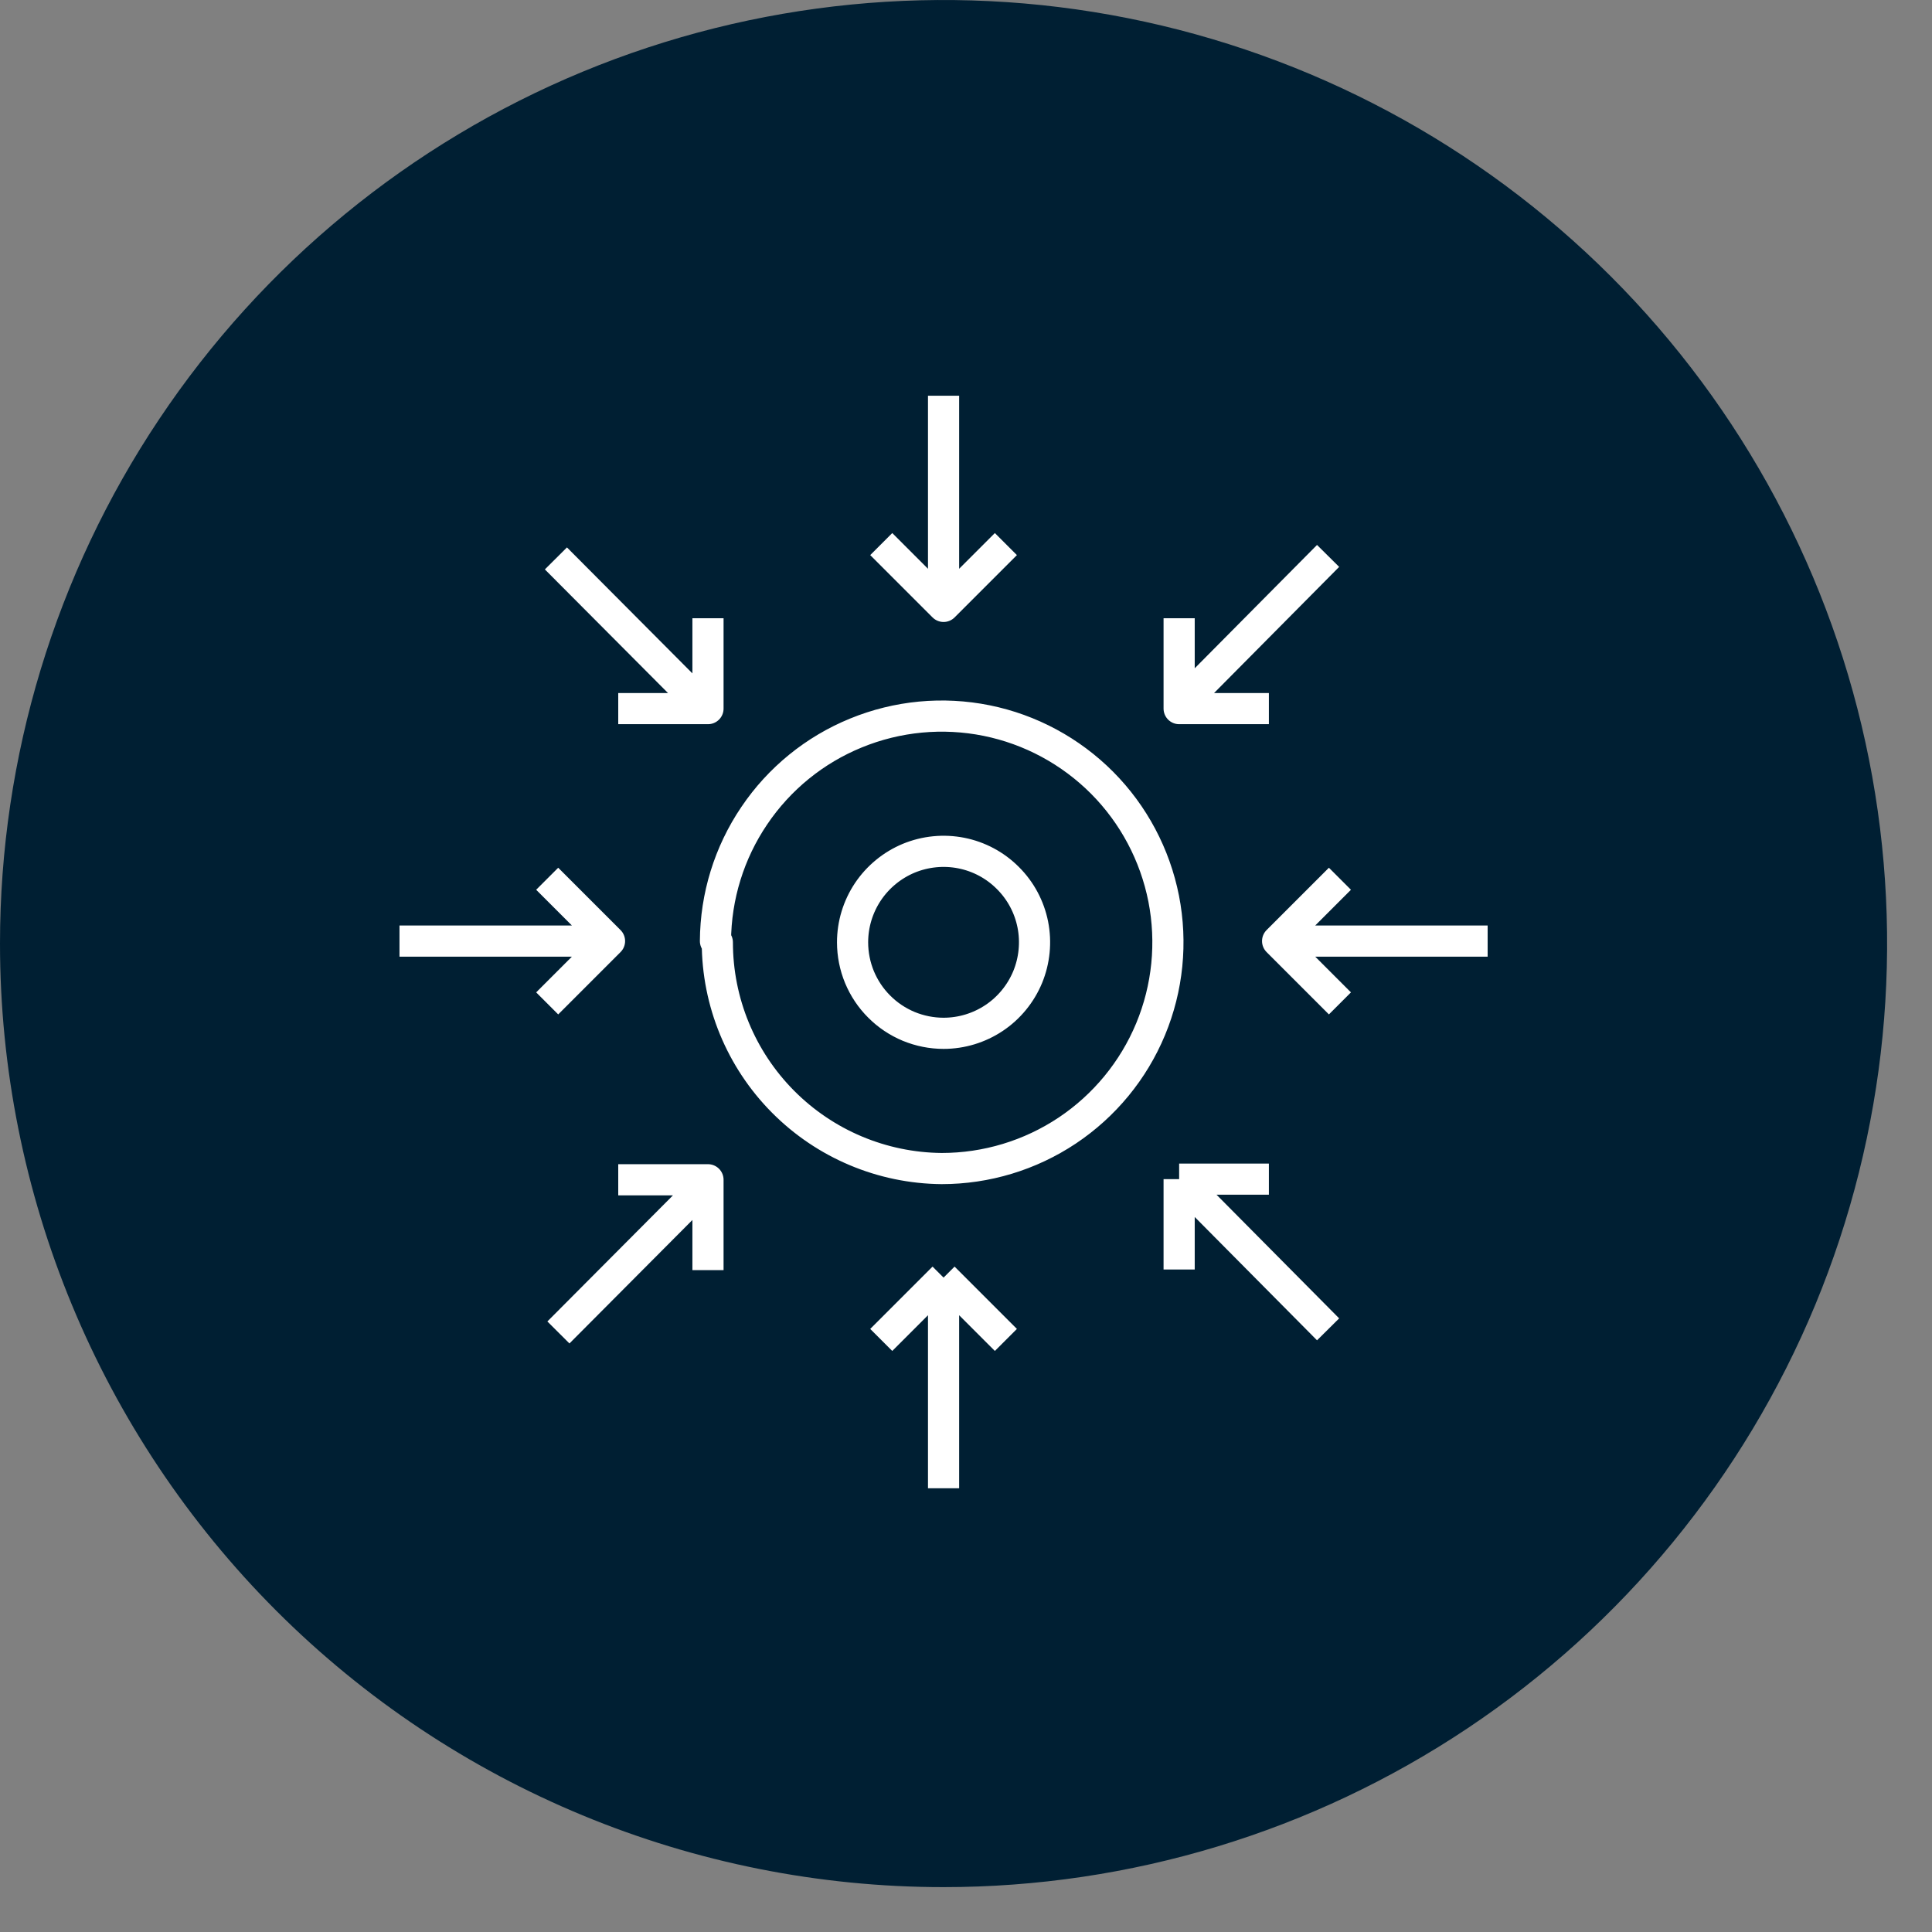
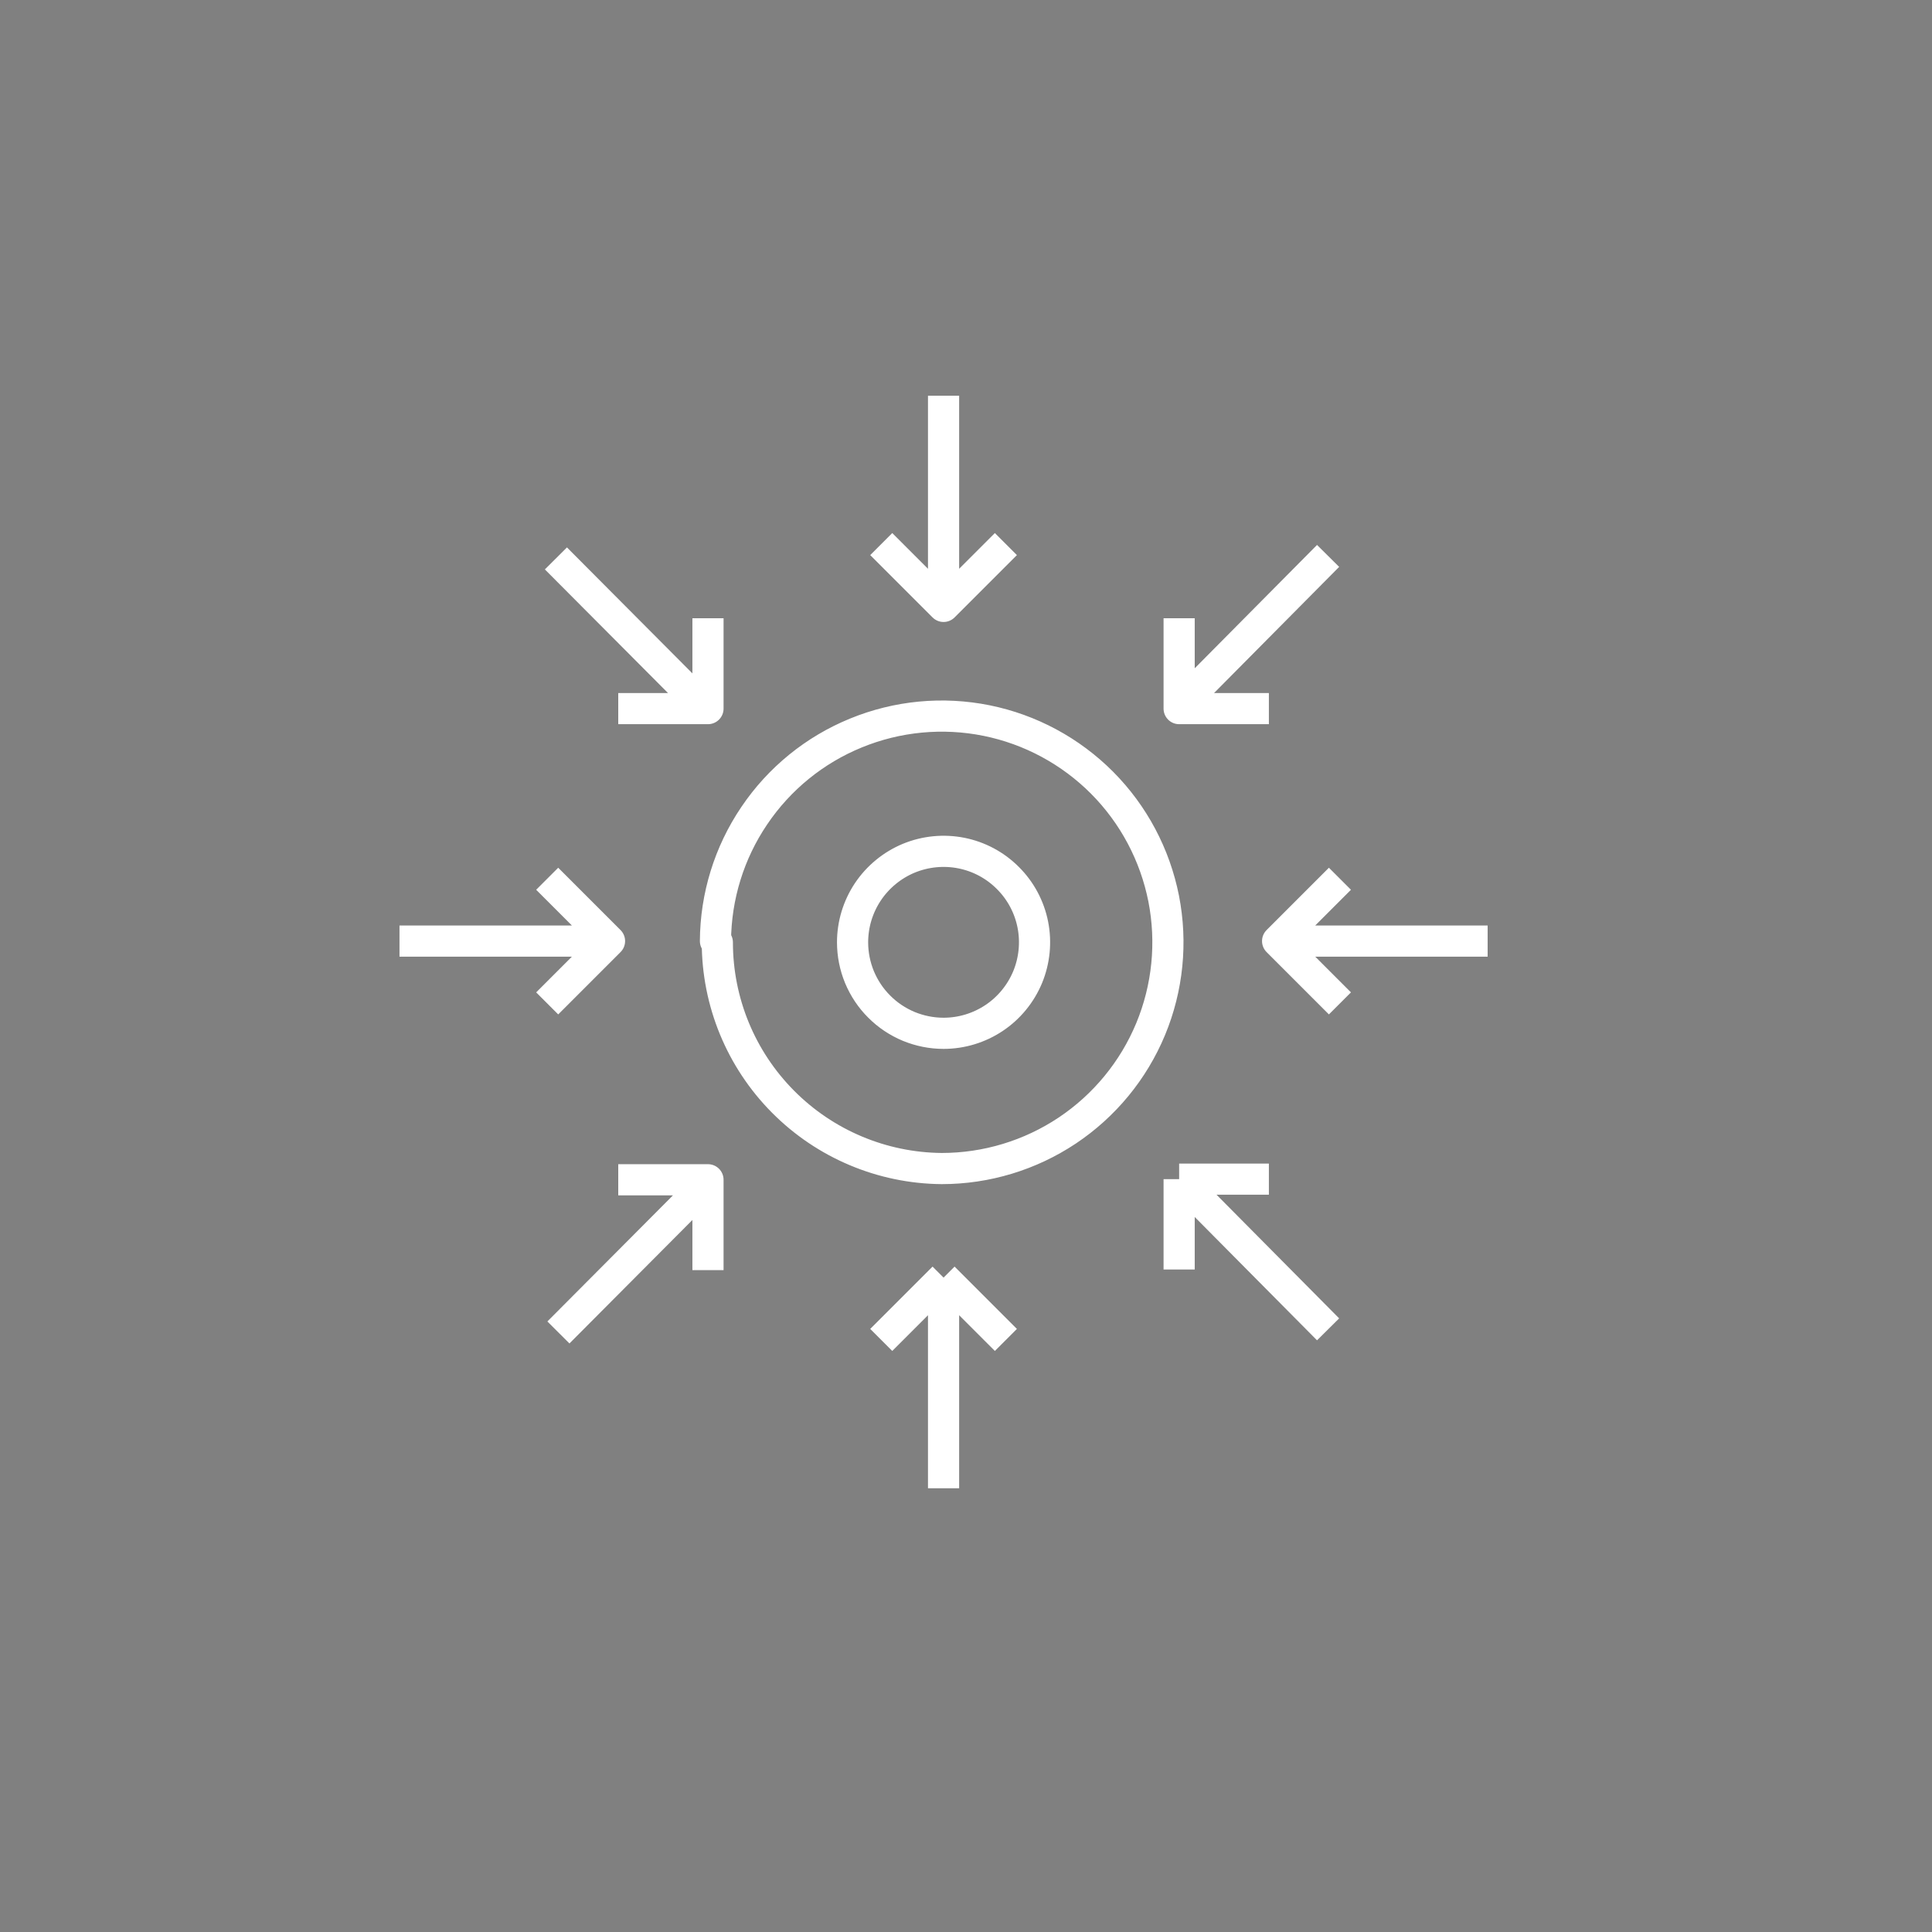
<svg xmlns="http://www.w3.org/2000/svg" width="31" height="31" viewBox="0 0 31 31" fill="none">
  <rect x="0" y="0" width="31" height="31" fill="#808080" stroke="none" />
  <g clip-path="url(#clip0_335_783)">
-     <path d="M15.14 30.28C18.134 30.28 21.062 29.392 23.551 27.729C26.041 26.065 27.982 23.7 29.128 20.934C30.273 18.167 30.573 15.123 29.989 12.186C29.405 9.249 27.963 6.552 25.846 4.434C23.728 2.317 21.03 0.875 18.094 0.291C15.157 -0.293 12.113 0.007 9.346 1.152C6.58 2.298 4.215 4.239 2.552 6.729C0.888 9.218 0 12.146 0 15.14C0 19.155 1.595 23.006 4.434 25.846C7.274 28.685 11.125 30.28 15.14 30.28Z" fill="#001F33" />
    <path d="M18.92 20.37V18.92M18.92 18.92H20.36M18.92 18.92L21.31 21.33M11.36 9.92V11.37H9.92M8.92 8.96L11.32 11.37M14.14 21.5L15.14 20.5M15.14 20.5L16.14 21.5M15.14 20.5V23.88M16.14 8.73L15.14 9.73L14.14 8.73M15.14 6.35V9.76M9.92 18.93H11.36V20.38M8.96 21.38L11.36 18.97M20.36 11.37H18.92V9.92M21.31 8.92L18.92 11.33M8.78 14.1L9.78 15.1L8.78 16.1M6.41 15.1H9.8M21.5 16.1L20.5 15.1L21.5 14.1M23.87 15.1H20.48M13.68 15.12C13.68 14.831 13.766 14.549 13.926 14.309C14.087 14.069 14.315 13.882 14.581 13.771C14.848 13.661 15.142 13.632 15.425 13.688C15.708 13.744 15.968 13.883 16.172 14.088C16.377 14.292 16.516 14.552 16.572 14.835C16.628 15.118 16.599 15.412 16.489 15.679C16.378 15.945 16.191 16.174 15.951 16.334C15.711 16.494 15.429 16.58 15.14 16.58C14.948 16.58 14.759 16.542 14.581 16.469C14.404 16.395 14.243 16.288 14.108 16.152C13.972 16.017 13.865 15.856 13.791 15.679C13.718 15.502 13.68 15.312 13.68 15.12ZM11.48 15.1C11.484 14.383 11.7 13.683 12.102 13.089C12.503 12.494 13.071 12.032 13.735 11.761C14.399 11.489 15.128 11.42 15.831 11.562C16.533 11.704 17.178 12.052 17.684 12.56C18.19 13.069 18.533 13.716 18.672 14.419C18.81 15.123 18.737 15.852 18.462 16.514C18.187 17.176 17.721 17.742 17.125 18.14C16.528 18.538 15.827 18.75 15.11 18.75C14.153 18.742 13.237 18.356 12.563 17.676C11.888 16.996 11.51 16.078 11.51 15.12L11.48 15.1Z" stroke="white" stroke-width="0.5" stroke-linejoin="round" />
  </g>
  <defs>
    <clipPath id="clip0_335_783">
      <rect width="30.27" height="30.27" fill="white" />
    </clipPath>
  </defs>
</svg>